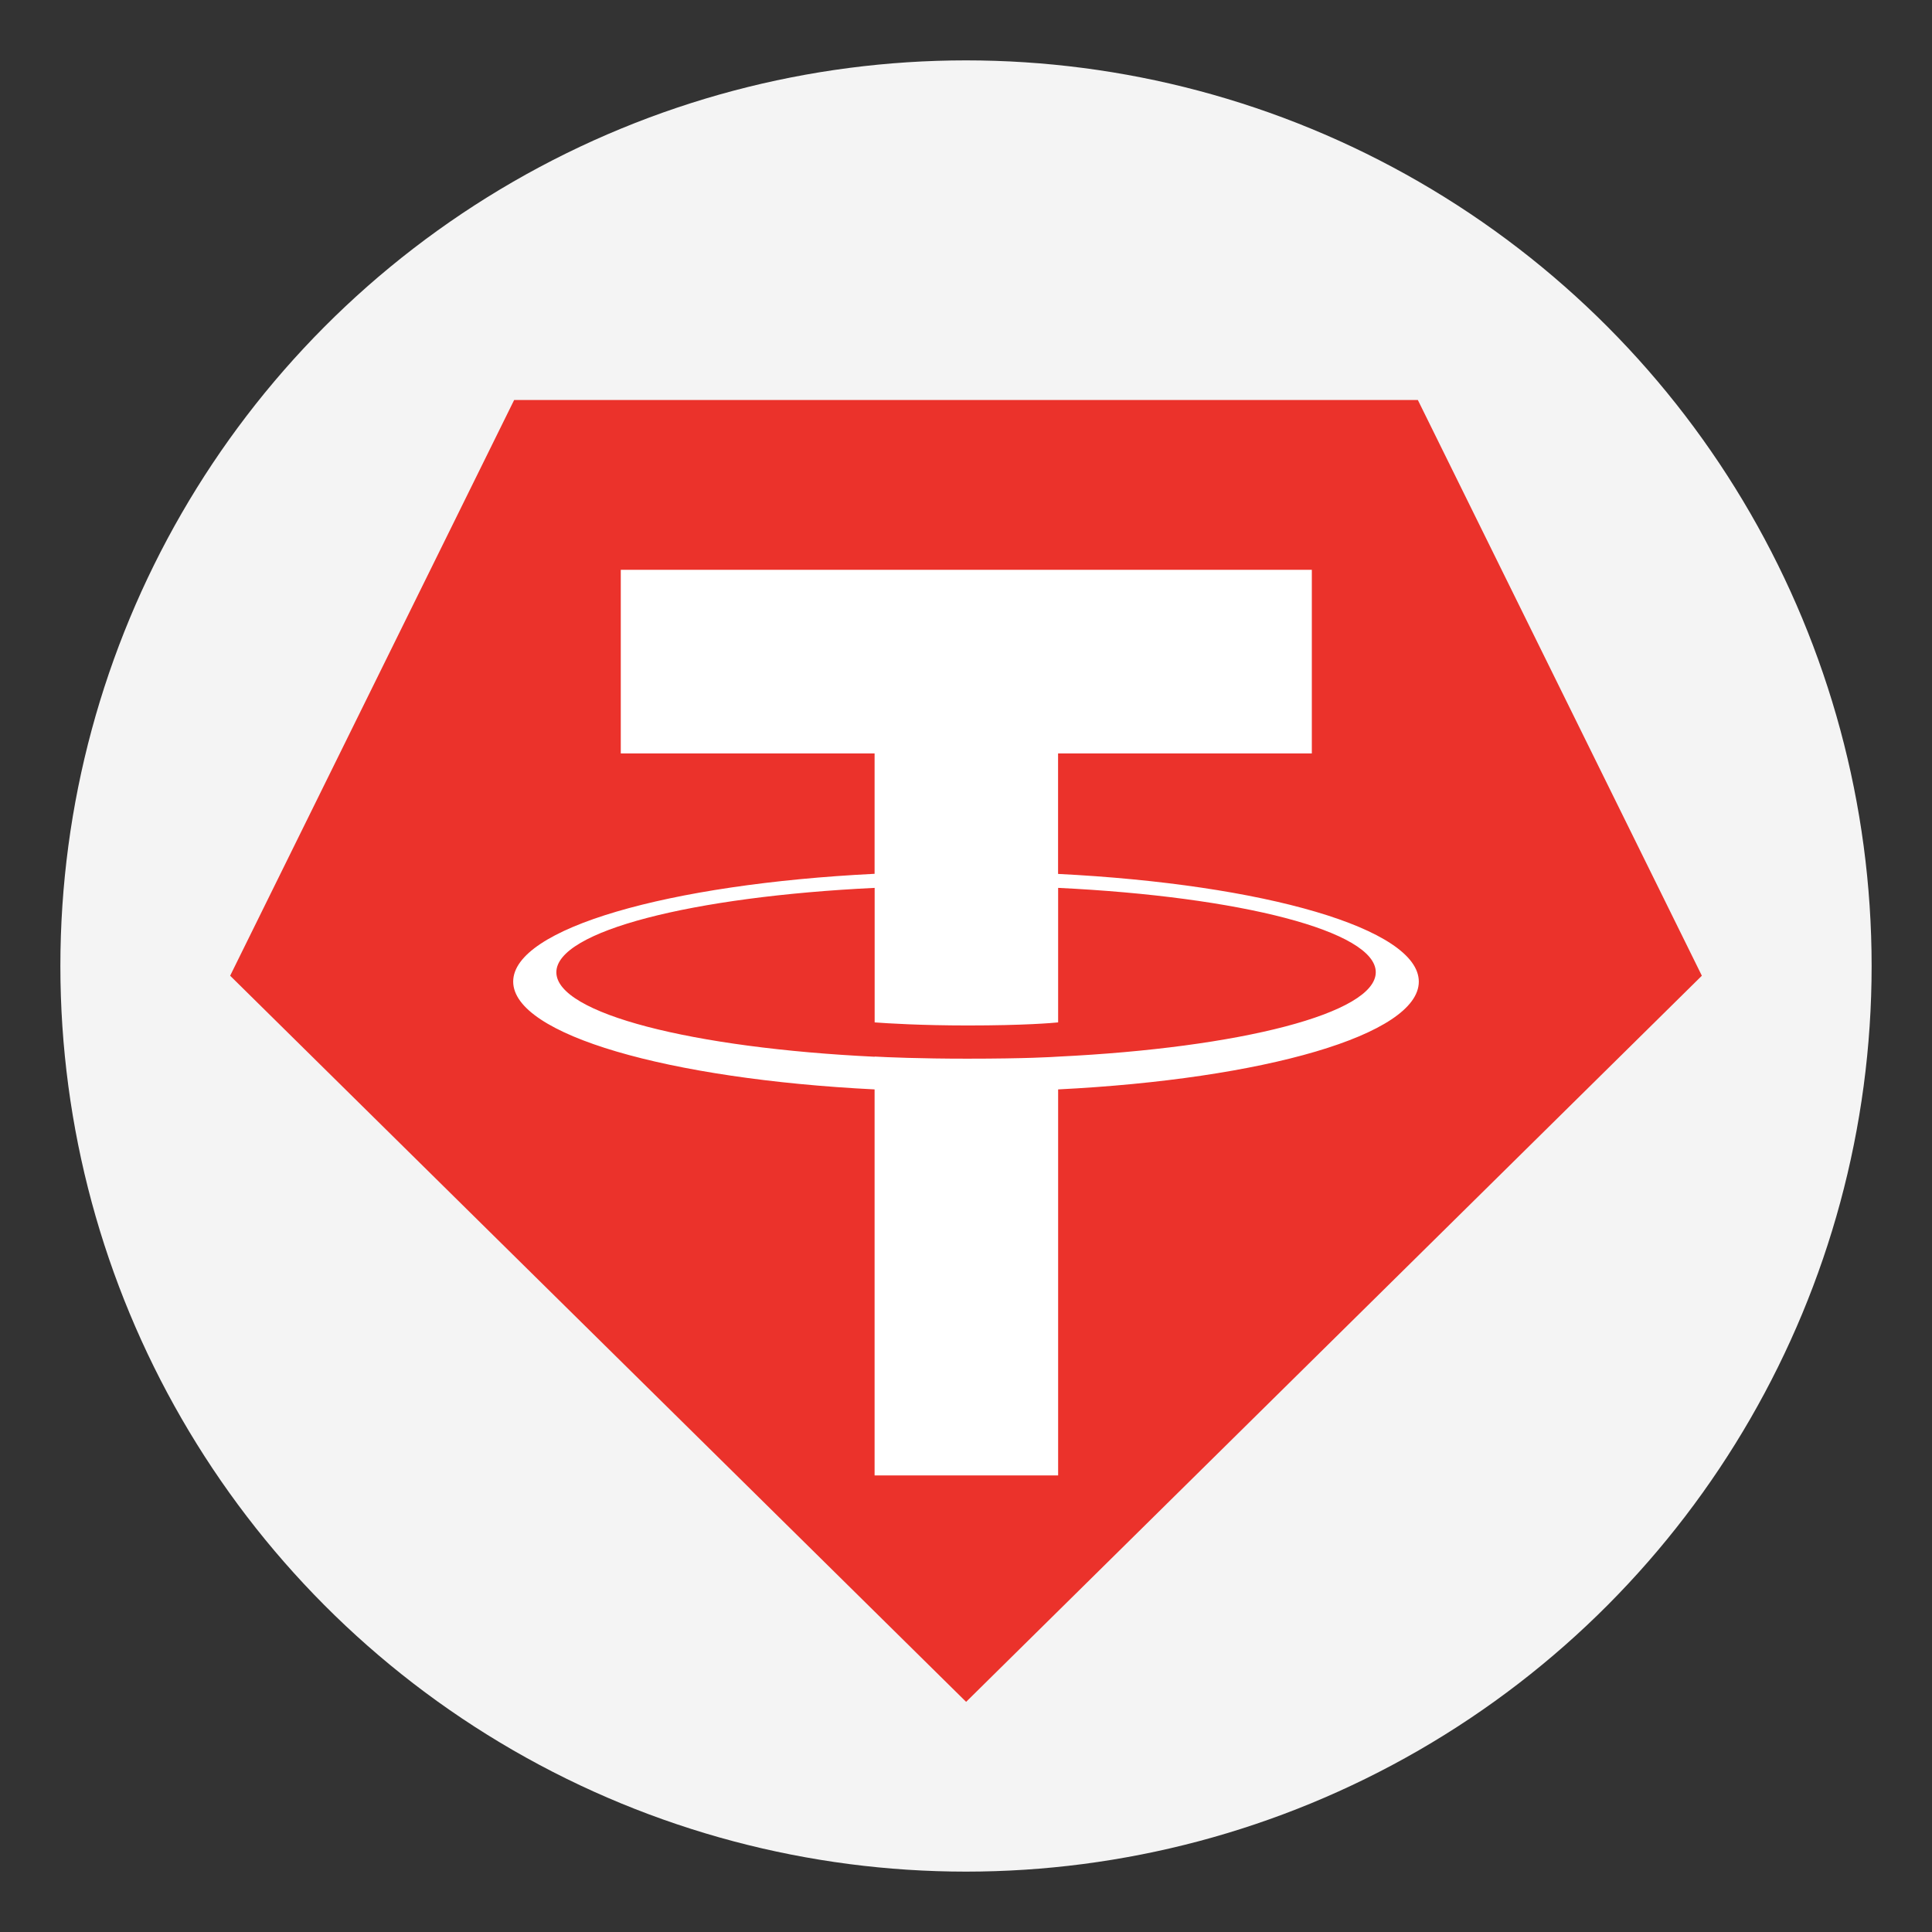
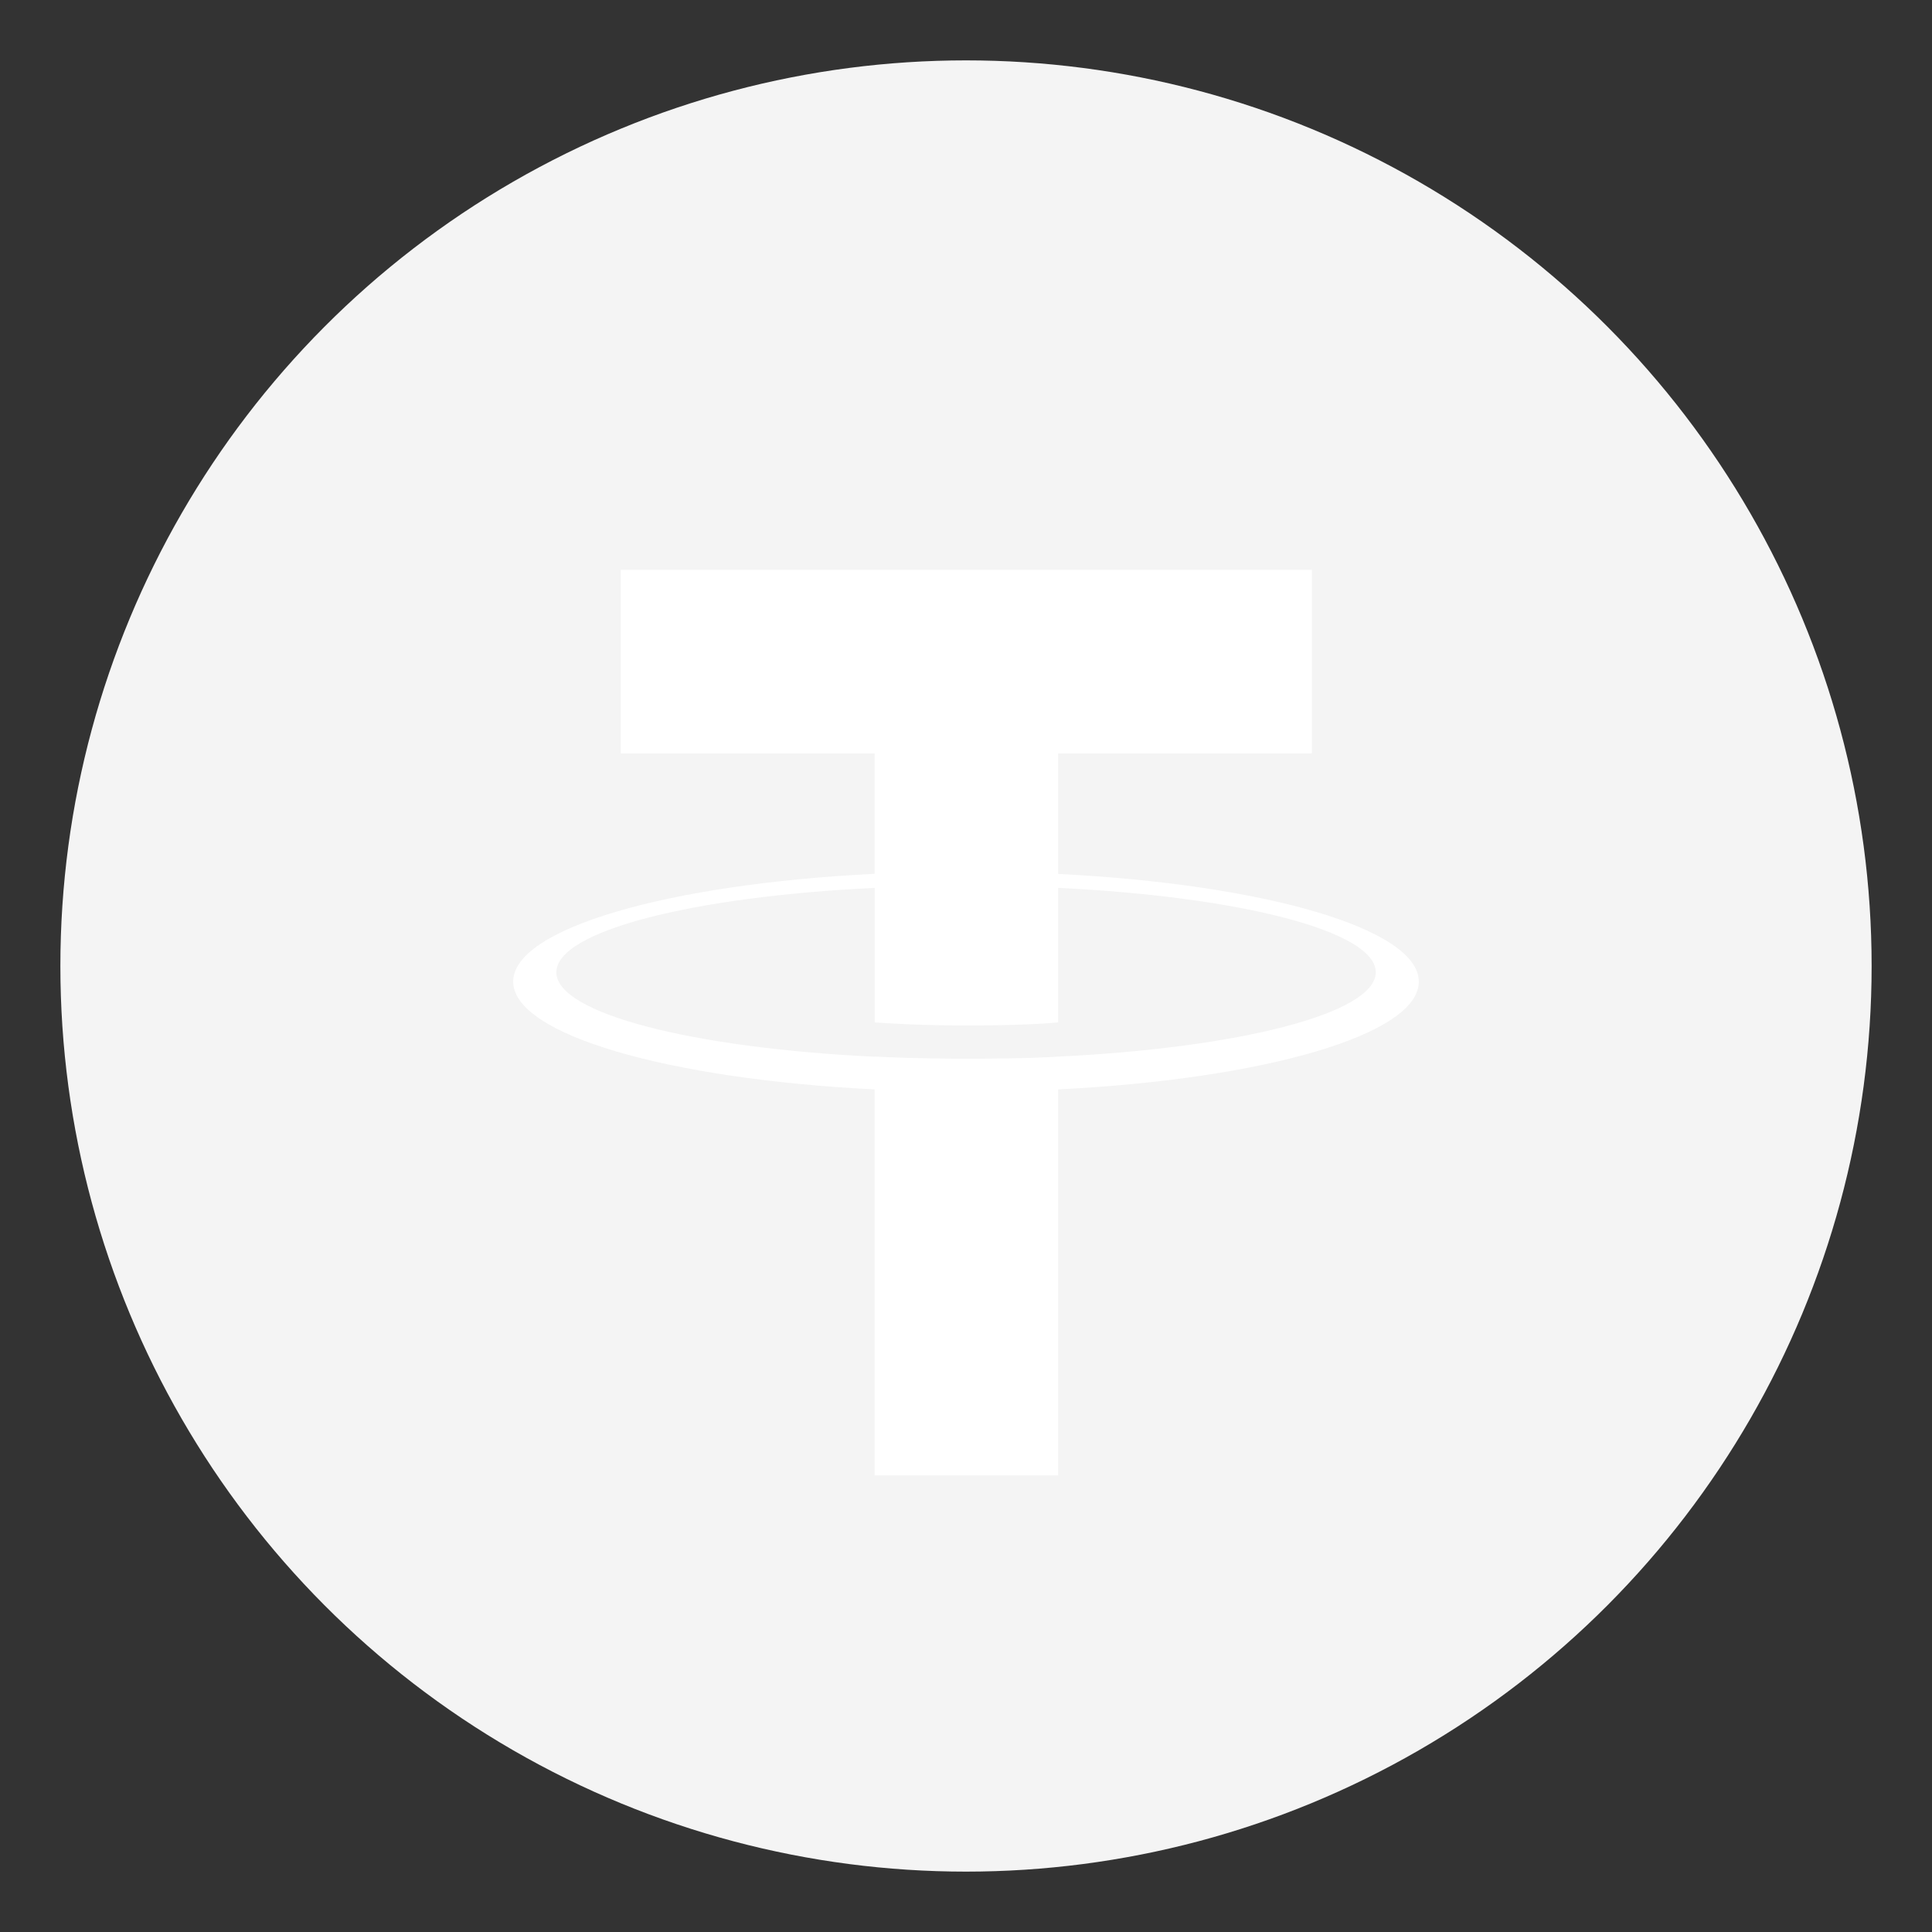
<svg xmlns="http://www.w3.org/2000/svg" width="32px" height="32px" viewBox="0 0 32 32" version="1.1">
  <rect x="0" y="0" width="32" height="32" fill="#333333" stroke="none" />
  <title>trc20usdt</title>
  <g id="trc20usdt" stroke="none" stroke-width="1" fill="none" fill-rule="evenodd">
    <g id="Group" transform="translate(1, 1)" fill-rule="nonzero">
      <circle id="Oval" fill="#F4F4F4" cx="15" cy="15" r="15" />
-       <polygon id="Path" fill="#EB322B" points="7.516 5.625 22.484 5.625 27.188 15.161 15.002 27.188 2.812 15.161" />
      <path d="M16.525,13.474 L16.525,11.479 L20.728,11.479 L20.728,8.438 L9.282,8.438 L9.282,11.479 L13.486,11.479 L13.486,13.473 C10.069,13.643 7.5,14.378 7.5,15.258 C7.5,16.138 10.07,16.873 13.486,17.044 L13.486,23.438 L16.526,23.438 L16.526,17.044 C19.936,16.873 22.5,16.139 22.5,15.259 C22.5,14.38 19.936,13.646 16.526,13.475 M16.526,16.502 L16.526,16.501 C16.44,16.507 15.999,16.535 15.018,16.535 C14.234,16.535 13.682,16.511 13.487,16.5 L13.487,16.503 C10.469,16.358 8.215,15.787 8.215,15.104 C8.215,14.421 10.469,13.851 13.487,13.706 L13.487,15.934 C13.685,15.949 14.25,15.985 15.031,15.985 C15.968,15.985 16.44,15.943 16.526,15.934 L16.526,13.706 C19.539,13.851 21.787,14.423 21.787,15.103 C21.787,15.784 19.538,16.355 16.526,16.501" id="Path" fill="#FFFFFF" />
    </g>
  </g>
</svg>